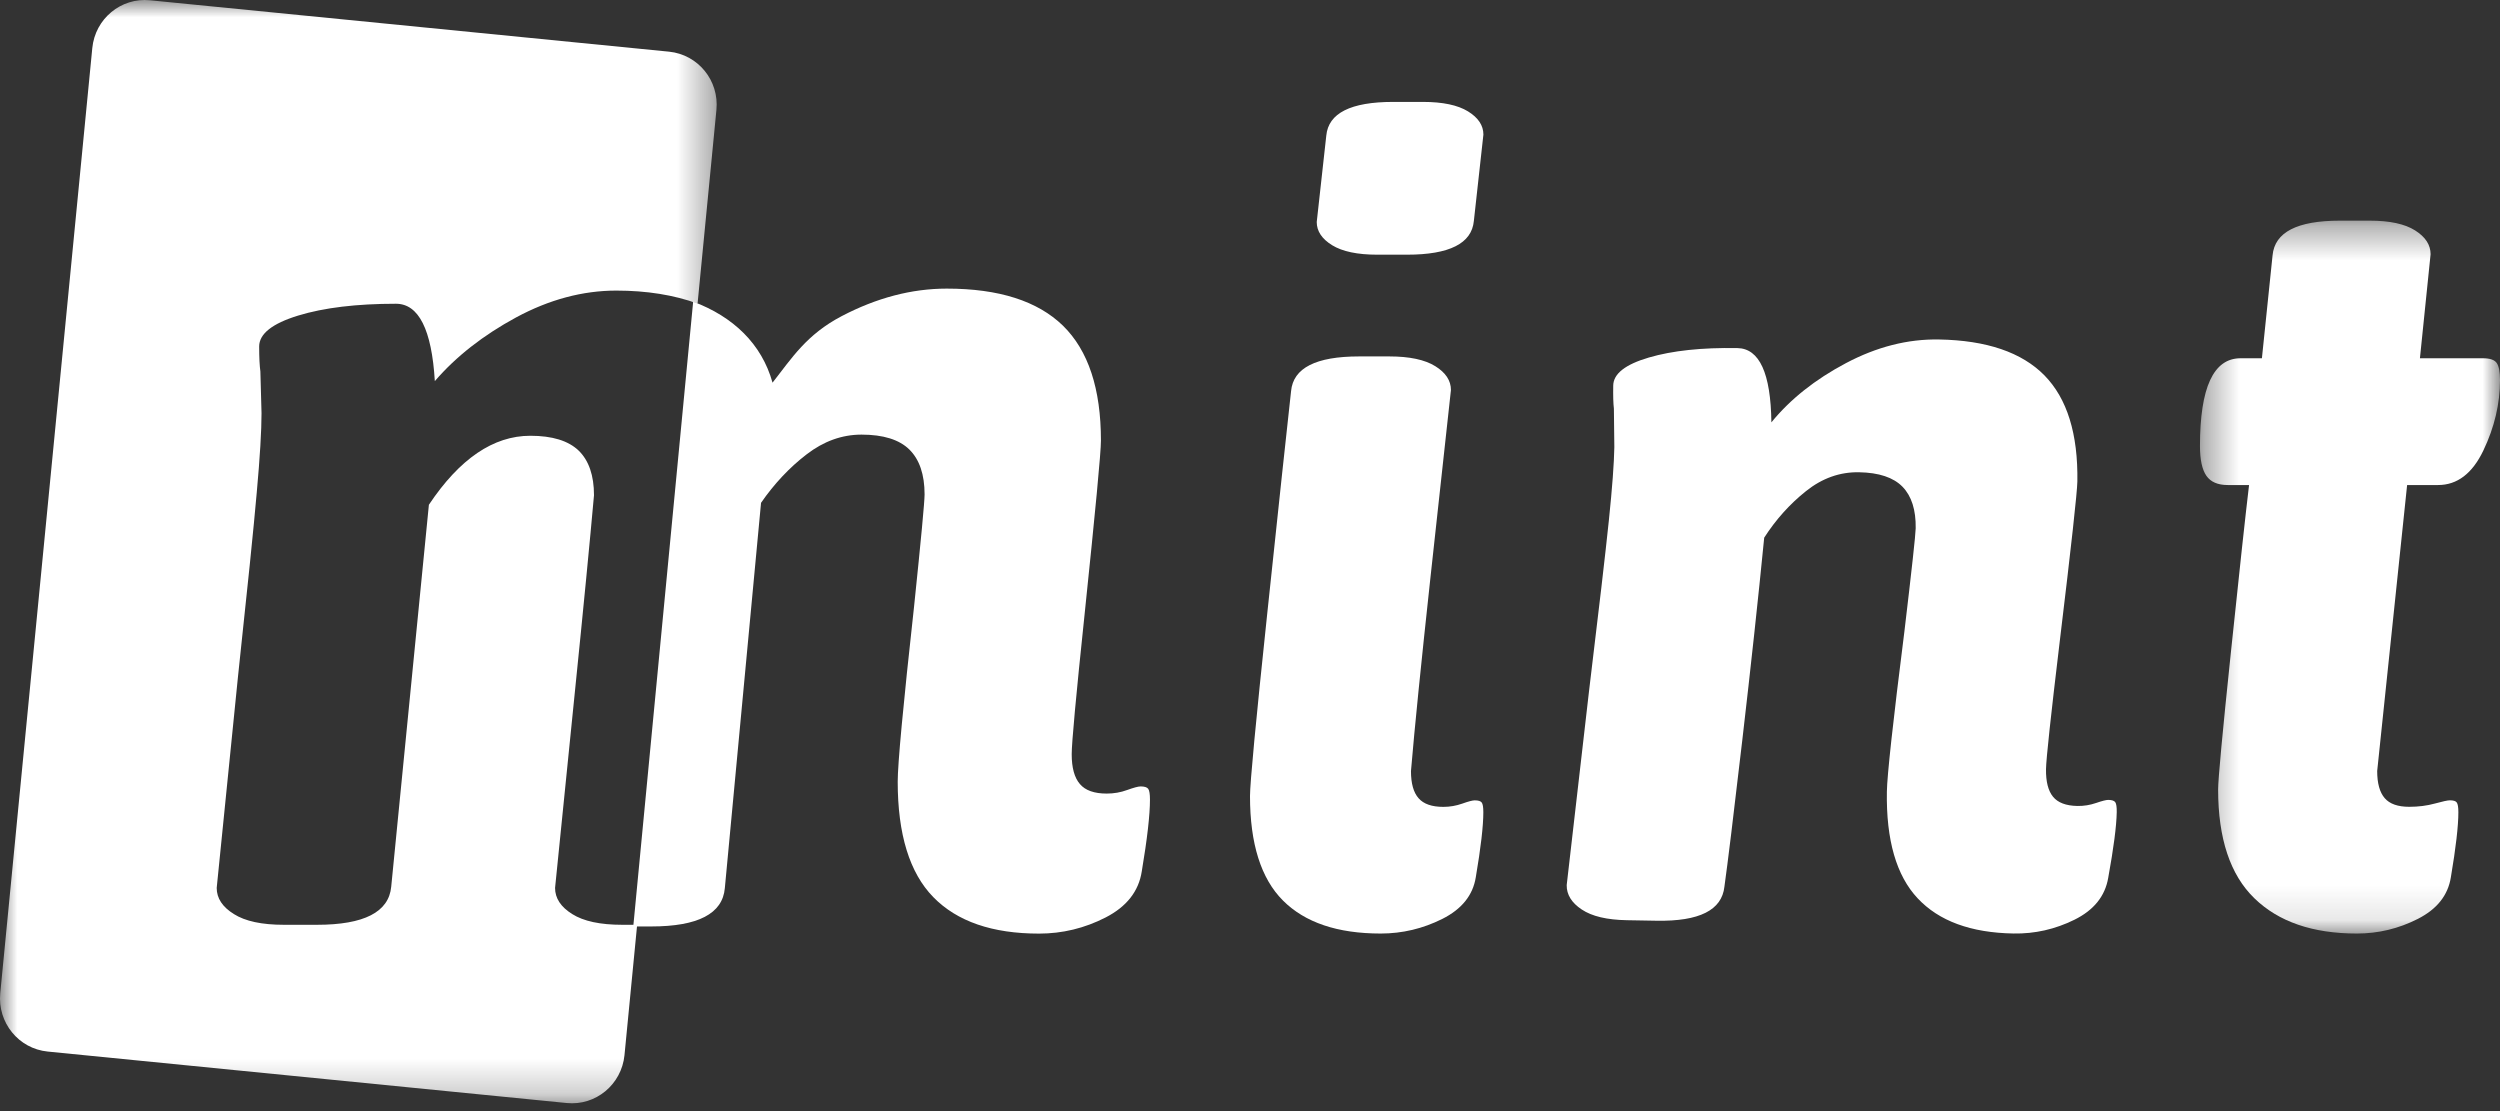
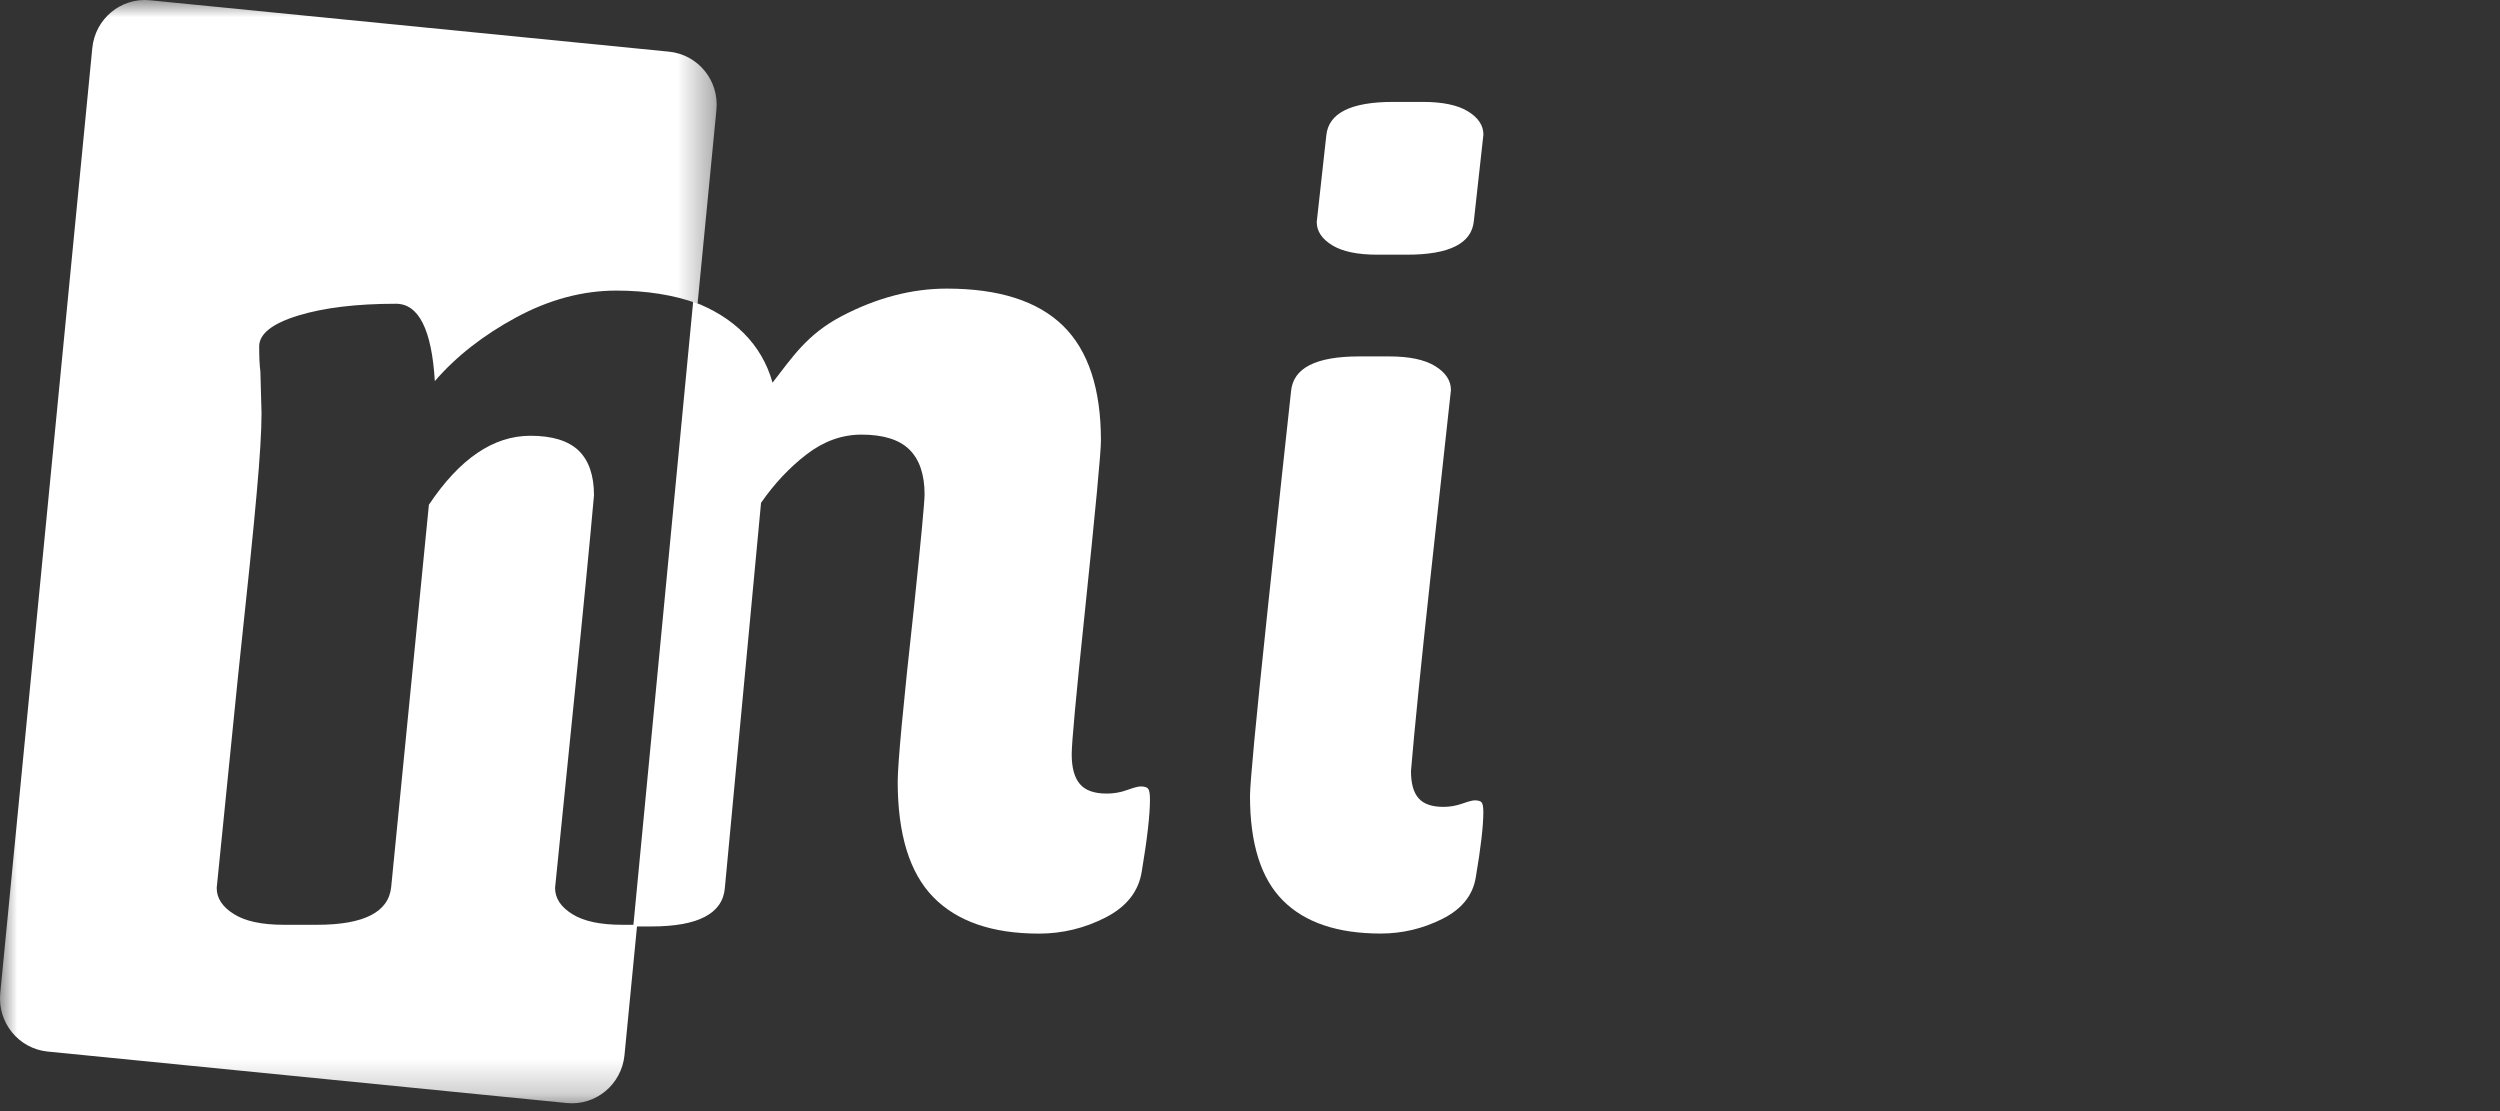
<svg xmlns="http://www.w3.org/2000/svg" width="72" height="32" viewBox="0 0 72 32" fill="none">
  <rect x="0" y="0" width="72" height="32" fill="#333333" stroke="none" />
  <path fill-rule="evenodd" clip-rule="evenodd" d="M41.336 10.546C41.637 10.733 41.787 10.962 41.787 11.232C41.663 12.354 41.465 14.158 41.196 16.642C40.926 19.127 40.739 20.982 40.636 22.208C40.636 22.562 40.708 22.822 40.854 22.988C40.999 23.155 41.237 23.238 41.569 23.238C41.756 23.238 41.937 23.206 42.114 23.144C42.29 23.081 42.41 23.05 42.472 23.05C42.575 23.05 42.643 23.071 42.674 23.113C42.705 23.155 42.72 23.248 42.72 23.393C42.72 23.788 42.648 24.412 42.503 25.264C42.42 25.784 42.098 26.184 41.538 26.465C40.978 26.745 40.387 26.886 39.765 26.886C38.52 26.886 37.582 26.569 36.949 25.935C36.316 25.301 36 24.298 36 22.926C36 22.552 36.166 20.795 36.498 17.656C36.83 14.517 37.058 12.386 37.183 11.263C37.245 10.598 37.898 10.265 39.142 10.265H40.014C40.594 10.265 41.035 10.359 41.336 10.546Z" fill="white" />
  <path fill-rule="evenodd" clip-rule="evenodd" d="M42.279 3.208C42.574 3.39 42.722 3.613 42.722 3.876L42.447 6.364C42.386 7.011 41.744 7.335 40.521 7.335H39.664C39.094 7.335 38.661 7.244 38.365 7.062C38.07 6.88 37.922 6.657 37.922 6.394L38.197 3.906C38.258 3.259 38.9 2.935 40.123 2.935H40.98C41.55 2.935 41.983 3.026 42.279 3.208Z" fill="white" />
-   <path fill-rule="evenodd" clip-rule="evenodd" d="M60.92 23.104C60.95 23.147 60.964 23.242 60.962 23.389C60.955 23.791 60.873 24.423 60.716 25.285C60.625 25.812 60.302 26.212 59.745 26.488C59.188 26.763 58.603 26.896 57.989 26.885C56.762 26.864 55.841 26.526 55.228 25.871C54.614 25.217 54.319 24.192 54.342 22.8C54.349 22.335 54.517 20.797 54.847 18.184C55.06 16.394 55.168 15.403 55.172 15.213C55.18 14.685 55.053 14.287 54.792 14.018C54.53 13.75 54.112 13.611 53.54 13.601C52.988 13.591 52.479 13.772 52.012 14.145C51.546 14.516 51.144 14.964 50.809 15.485C50.637 17.235 50.426 19.185 50.176 21.334C49.926 23.483 49.755 24.884 49.663 25.537C49.59 26.212 48.941 26.538 47.713 26.517L46.854 26.502C46.281 26.492 45.848 26.39 45.555 26.194C45.261 25.999 45.117 25.765 45.121 25.49L45.765 19.895C46.048 17.557 46.239 15.918 46.336 14.98C46.433 14.043 46.485 13.341 46.493 12.877L46.48 11.768C46.462 11.62 46.456 11.399 46.461 11.103C46.466 10.765 46.808 10.496 47.486 10.297C48.165 10.098 49.015 10.007 50.038 10.025C50.672 10.036 50.998 10.749 51.016 12.164C51.559 11.498 52.274 10.929 53.162 10.459C54.049 9.989 54.943 9.761 55.843 9.777C57.213 9.801 58.226 10.146 58.88 10.811C59.534 11.478 59.85 12.496 59.828 13.868C59.822 14.185 59.654 15.713 59.323 18.452C59.063 20.622 58.93 21.855 58.925 22.151C58.92 22.51 58.987 22.775 59.127 22.946C59.267 23.118 59.502 23.206 59.829 23.212C60.013 23.215 60.192 23.186 60.367 23.126C60.542 23.066 60.66 23.036 60.722 23.037C60.824 23.039 60.89 23.061 60.92 23.104Z" fill="white" />
  <mask id="mask0_0_34" style="mask-type:luminance" maskUnits="userSpaceOnUse" x="63" y="6" width="9" height="21">
-     <path fill-rule="evenodd" clip-rule="evenodd" d="M63.359 6.355H72V26.886H63.359V6.355Z" fill="white" />
-   </mask>
+     </mask>
  <g mask="url(#mask0_0_34)">
    <path fill-rule="evenodd" clip-rule="evenodd" d="M69.555 6.636C69.852 6.823 70.001 7.052 70.001 7.322L69.694 10.318H71.508C71.713 10.318 71.846 10.365 71.908 10.458C71.969 10.552 72 10.713 72 10.942C72 11.628 71.841 12.305 71.523 12.97C71.205 13.636 70.77 13.969 70.216 13.969H69.325L68.463 22.206C68.463 22.56 68.535 22.82 68.679 22.986C68.822 23.153 69.058 23.236 69.386 23.236C69.652 23.236 69.898 23.204 70.124 23.142C70.349 23.08 70.493 23.049 70.555 23.049C70.657 23.049 70.724 23.069 70.754 23.111C70.785 23.153 70.801 23.246 70.801 23.392C70.801 23.787 70.729 24.411 70.585 25.264C70.503 25.784 70.186 26.184 69.632 26.465C69.079 26.746 68.494 26.886 67.879 26.886C66.608 26.886 65.624 26.549 64.928 25.872C64.23 25.197 63.882 24.151 63.882 22.736C63.882 22.445 64.005 21.124 64.251 18.774C64.497 16.423 64.671 14.821 64.773 13.969H64.159C63.871 13.969 63.667 13.88 63.544 13.703C63.421 13.527 63.359 13.24 63.359 12.845C63.359 11.16 63.748 10.318 64.528 10.318H65.143L65.45 7.353C65.512 6.688 66.158 6.355 67.387 6.355H68.249C68.822 6.355 69.258 6.448 69.555 6.636Z" fill="white" />
  </g>
  <mask id="mask1_0_34" style="mask-type:luminance" maskUnits="userSpaceOnUse" x="0" y="0" width="21" height="32">
    <path fill-rule="evenodd" clip-rule="evenodd" d="M0 0H20.641V31.775H0V0Z" fill="white" />
  </mask>
  <g mask="url(#mask1_0_34)">
    <path fill-rule="evenodd" clip-rule="evenodd" d="M20.633 3.167L20.09 8.743C19.411 8.495 18.619 8.369 17.752 8.369C16.78 8.369 15.818 8.628 14.867 9.14C13.916 9.655 13.134 10.267 12.523 10.976C12.434 9.491 12.058 8.748 11.404 8.748C10.27 8.748 9.331 8.861 8.585 9.089C7.837 9.319 7.464 9.616 7.464 9.98C7.464 10.3 7.477 10.541 7.499 10.699L7.532 11.9C7.532 12.402 7.487 13.162 7.395 14.179C7.307 15.195 7.124 16.972 6.852 19.506L6.241 25.572C6.241 25.869 6.406 26.12 6.736 26.325C7.063 26.532 7.542 26.634 8.177 26.634H9.128C10.485 26.634 11.198 26.268 11.267 25.538L12.352 14.537C13.236 13.213 14.21 12.55 15.273 12.55C15.907 12.55 16.371 12.694 16.666 12.978C16.96 13.265 17.107 13.695 17.107 14.263C16.993 15.543 16.808 17.463 16.547 20.021C16.288 22.579 16.1 24.43 15.986 25.572C15.986 25.869 16.151 26.12 16.48 26.325C16.808 26.532 17.287 26.634 17.922 26.634H18.35L17.985 30.39C17.901 31.233 17.158 31.852 16.32 31.767L1.375 30.285C0.537 30.203 -0.074 29.451 0.007 28.608L2.658 1.385C2.74 0.54 3.486 -0.077 4.32 0.008L19.268 1.488C20.106 1.572 20.717 2.322 20.633 3.167Z" fill="white" />
  </g>
  <path fill-rule="evenodd" clip-rule="evenodd" d="M33.069 22.719C33.036 22.673 32.961 22.649 32.85 22.649C32.782 22.649 32.654 22.683 32.463 22.752C32.272 22.822 32.076 22.855 31.875 22.855C31.516 22.855 31.257 22.765 31.101 22.58C30.943 22.397 30.865 22.111 30.865 21.72C30.865 21.398 30.988 20.054 31.237 17.687C31.548 14.7 31.707 13.034 31.707 12.689C31.707 11.196 31.343 10.094 30.614 9.38C29.885 8.67 28.769 8.312 27.266 8.312C26.258 8.312 25.248 8.577 24.24 9.105C23.23 9.635 22.808 10.307 22.249 11.021C21.938 9.903 21.114 9.118 19.963 8.688L18.238 26.682H18.756C20.103 26.682 20.81 26.314 20.875 25.58L21.918 14.481C22.3 13.93 22.737 13.464 23.23 13.086C23.722 12.707 24.25 12.517 24.811 12.517C25.439 12.517 25.899 12.661 26.19 12.947C26.482 13.235 26.628 13.668 26.628 14.239C26.628 14.448 26.527 15.527 26.324 17.479C26.009 20.329 25.854 22.006 25.854 22.51C25.854 24.027 26.195 25.137 26.879 25.837C27.563 26.538 28.578 26.888 29.925 26.888C30.596 26.888 31.237 26.733 31.84 26.424C32.446 26.113 32.795 25.67 32.883 25.096C33.041 24.156 33.119 23.466 33.119 23.028C33.119 22.868 33.102 22.765 33.069 22.719Z" fill="white" />
</svg>